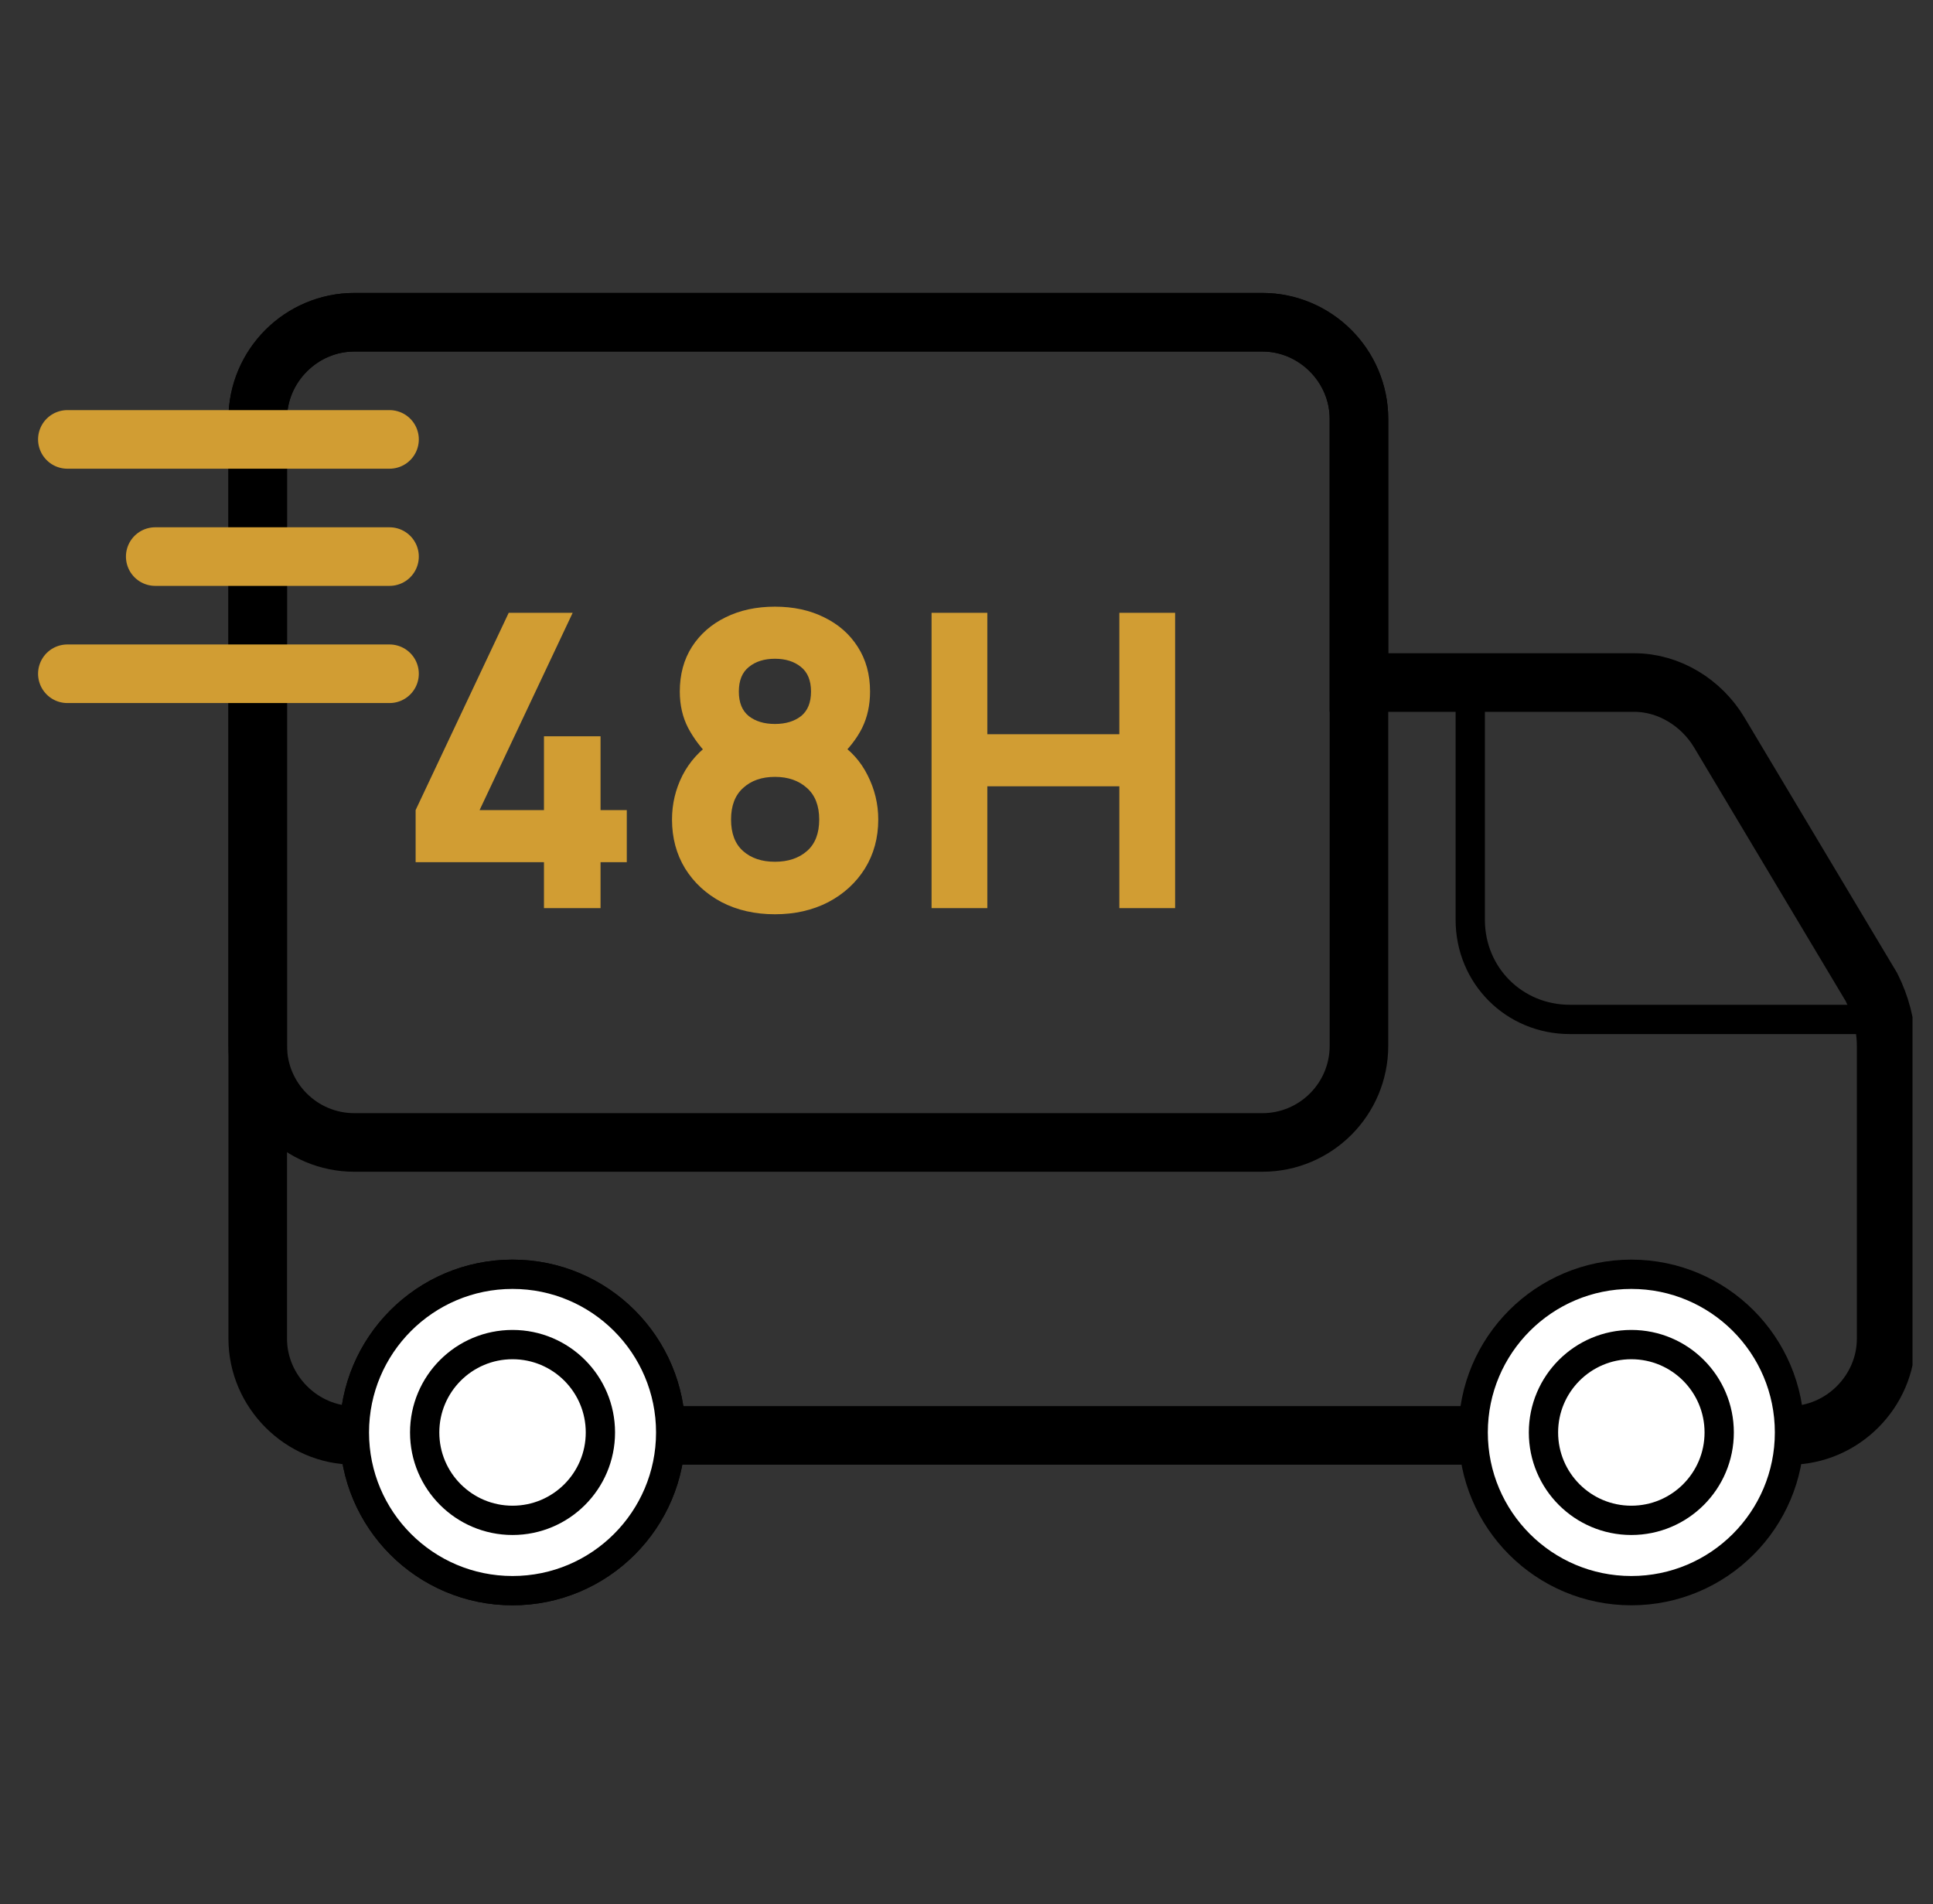
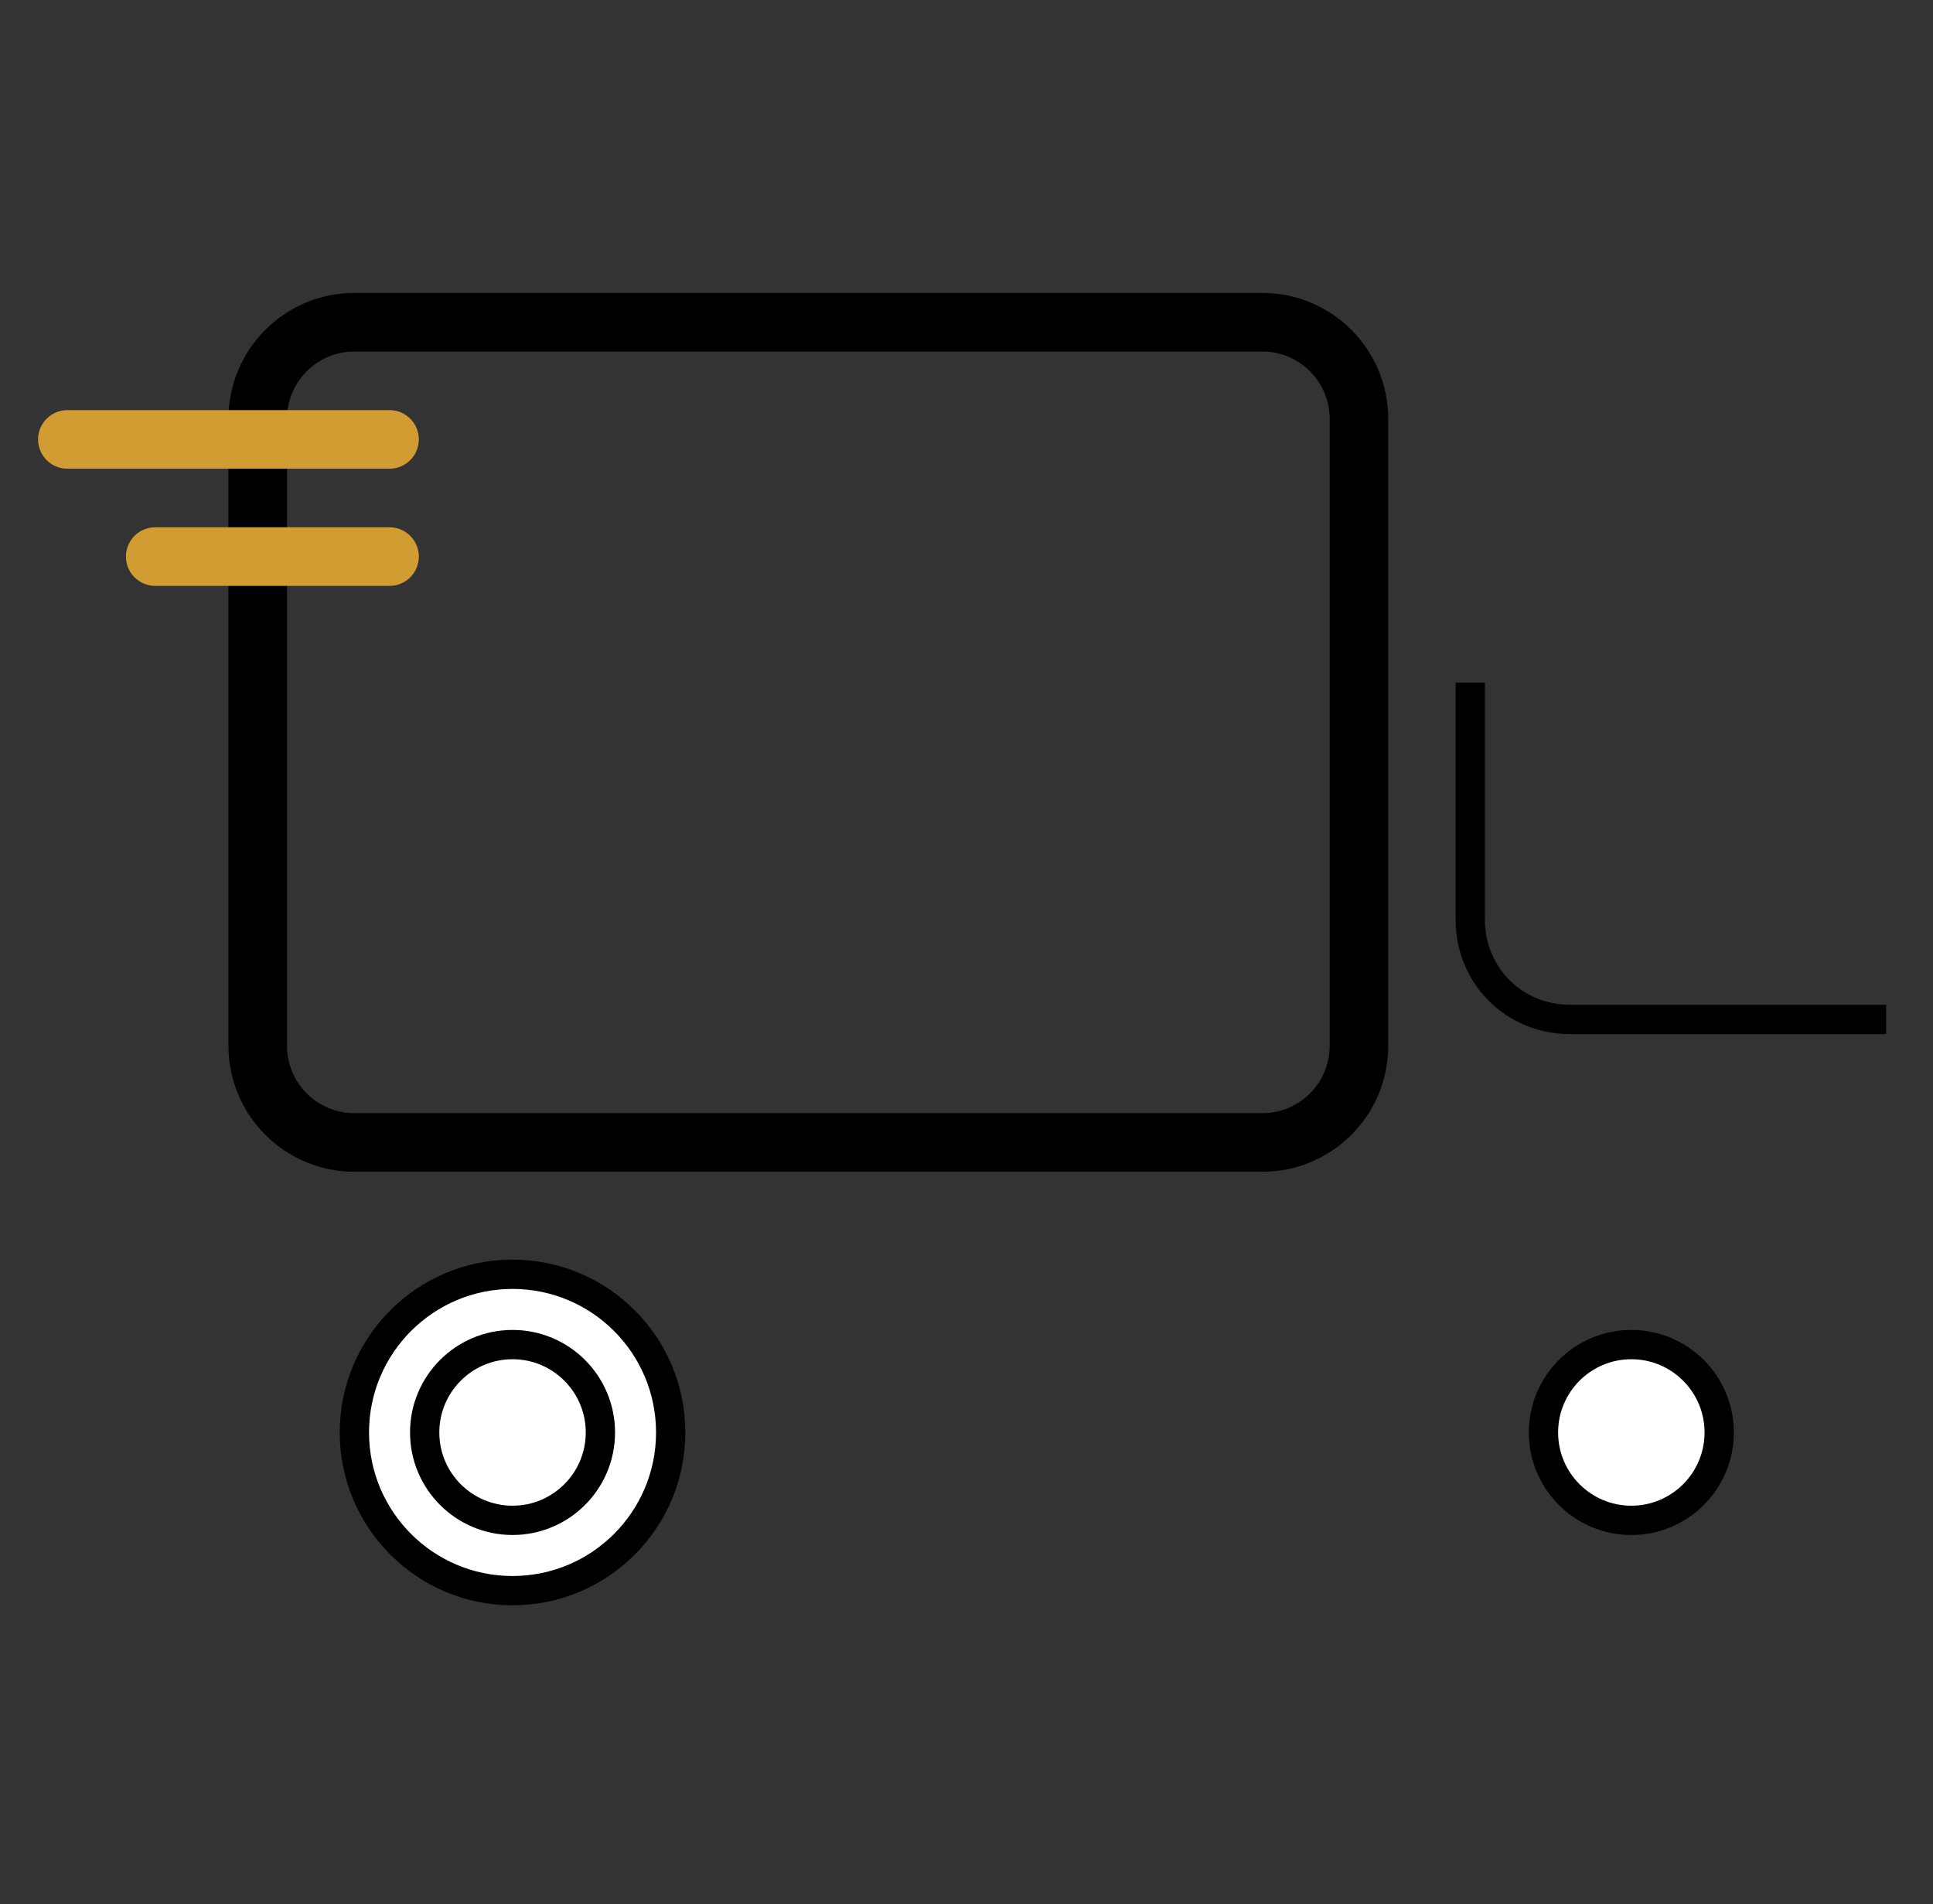
<svg xmlns="http://www.w3.org/2000/svg" width="66" height="65" viewBox="0 0 66 65" fill="none">
  <rect x="0" y="0" width="66" height="65" fill="#333333" stroke="none" />
  <g clip-path="url(#clip0_18138_2288)">
-     <path d="M17.5 54.3C20.482 54.3 22.9 51.882 22.9 48.9C22.9 45.918 20.482 43.5 17.5 43.5C14.518 43.5 12.1 45.918 12.1 48.9C12.1 51.882 14.518 54.3 17.5 54.3Z" stroke="black" stroke-miterlimit="10" />
-     <path d="M46.4 23.3V14.3C46.4 12.5 44.9 11 43.1 11H12.1C10.3 11 8.8 12.5 8.8 14.3V45.7C8.8 47.5 10.3 49 12.1 49H61.1C62.9 49 64.4 47.5 64.4 45.7V35.7C64.4 35 64.2 34.3 63.9 33.7L58.7 25C58.1 24 57 23.3 55.8 23.3H46.5H46.4Z" stroke="black" stroke-width="2" stroke-miterlimit="10" />
    <path d="M43.1 11H12.1C10.277 11 8.8 12.477 8.8 14.3V35.7C8.8 37.523 10.277 39 12.1 39H43.1C44.923 39 46.4 37.523 46.4 35.7V14.3C46.4 12.477 44.923 11 43.1 11Z" stroke="black" stroke-width="2" stroke-miterlimit="10" />
    <path d="M64.4 34.8H53.6C51.7 34.8 50.2 33.3 50.2 31.4V23.3" stroke="black" stroke-miterlimit="10" />
    <path d="M17.5 54.3C20.482 54.3 22.9 51.882 22.9 48.9C22.9 45.918 20.482 43.5 17.5 43.5C14.518 43.5 12.1 45.918 12.1 48.9C12.1 51.882 14.518 54.3 17.5 54.3Z" fill="white" stroke="black" stroke-miterlimit="10" />
-     <path d="M55.7 54.3C58.682 54.3 61.1 51.882 61.1 48.9C61.1 45.918 58.682 43.5 55.7 43.5C52.718 43.5 50.3 45.918 50.3 48.9C50.3 51.882 52.718 54.3 55.7 54.3Z" fill="white" stroke="black" stroke-miterlimit="10" />
    <path d="M17.5 51.9C19.157 51.9 20.5 50.557 20.5 48.9C20.5 47.243 19.157 45.9 17.5 45.9C15.843 45.9 14.5 47.243 14.5 48.9C14.5 50.557 15.843 51.9 17.5 51.9Z" fill="white" stroke="black" stroke-miterlimit="10" />
    <path d="M55.7 51.9C57.357 51.9 58.7 50.557 58.7 48.9C58.7 47.243 57.357 45.9 55.7 45.9C54.043 45.9 52.7 47.243 52.7 48.9C52.7 50.557 54.043 51.9 55.7 51.9Z" fill="white" stroke="black" stroke-miterlimit="10" />
    <path d="M13.3 15L2.3 15" stroke="#D19D33" stroke-width="2" stroke-linecap="round" />
-     <path d="M13.3 23L2.3 23" stroke="#D19D33" stroke-width="2" stroke-linecap="round" />
    <path d="M13.3 19L5.3 19" stroke="#D19D33" stroke-width="2" stroke-linecap="round" />
-     <path d="M18.573 31V29.432H14.191V27.654L17.369 20.92H19.553L16.375 27.654H18.573V25.134H20.505V27.654H21.401V29.432H20.505V31H18.573ZM26.459 31.21C25.777 31.21 25.171 31.072 24.639 30.797C24.111 30.517 23.696 30.134 23.393 29.649C23.094 29.159 22.945 28.601 22.945 27.976C22.945 27.444 23.064 26.942 23.302 26.471C23.544 26 23.892 25.615 24.345 25.316L24.303 25.904C23.962 25.573 23.694 25.223 23.498 24.854C23.306 24.485 23.211 24.07 23.211 23.608C23.211 23.025 23.348 22.516 23.624 22.082C23.904 21.648 24.286 21.312 24.772 21.074C25.262 20.831 25.824 20.71 26.459 20.71C27.093 20.71 27.653 20.831 28.139 21.074C28.629 21.312 29.011 21.648 29.287 22.082C29.567 22.516 29.707 23.025 29.707 23.608C29.707 24.07 29.616 24.485 29.434 24.854C29.252 25.218 28.974 25.573 28.601 25.918V25.33C29.044 25.61 29.385 25.988 29.623 26.464C29.865 26.94 29.987 27.444 29.987 27.976C29.987 28.601 29.835 29.159 29.532 29.649C29.228 30.134 28.811 30.517 28.279 30.797C27.747 31.072 27.14 31.21 26.459 31.21ZM26.459 29.418C26.907 29.418 27.271 29.297 27.551 29.054C27.831 28.811 27.971 28.452 27.971 27.976C27.971 27.505 27.831 27.145 27.551 26.898C27.271 26.646 26.907 26.52 26.459 26.52C26.011 26.52 25.649 26.646 25.374 26.898C25.098 27.145 24.961 27.505 24.961 27.976C24.961 28.452 25.098 28.811 25.374 29.054C25.649 29.297 26.011 29.418 26.459 29.418ZM26.459 24.714C26.823 24.714 27.119 24.625 27.348 24.448C27.576 24.266 27.691 23.986 27.691 23.608C27.691 23.23 27.576 22.95 27.348 22.768C27.119 22.581 26.823 22.488 26.459 22.488C26.095 22.488 25.798 22.581 25.57 22.768C25.341 22.95 25.227 23.23 25.227 23.608C25.227 23.986 25.341 24.266 25.57 24.448C25.798 24.625 26.095 24.714 26.459 24.714ZM31.807 31V20.92H33.711V25.064H38.219V20.92H40.123V31H38.219V26.842H33.711V31H31.807Z" fill="#D19D33" />
  </g>
  <defs>
    <clipPath id="clip0_18138_2288">
      <rect width="65" height="65" fill="white" transform="translate(0.3)" />
    </clipPath>
  </defs>
</svg>